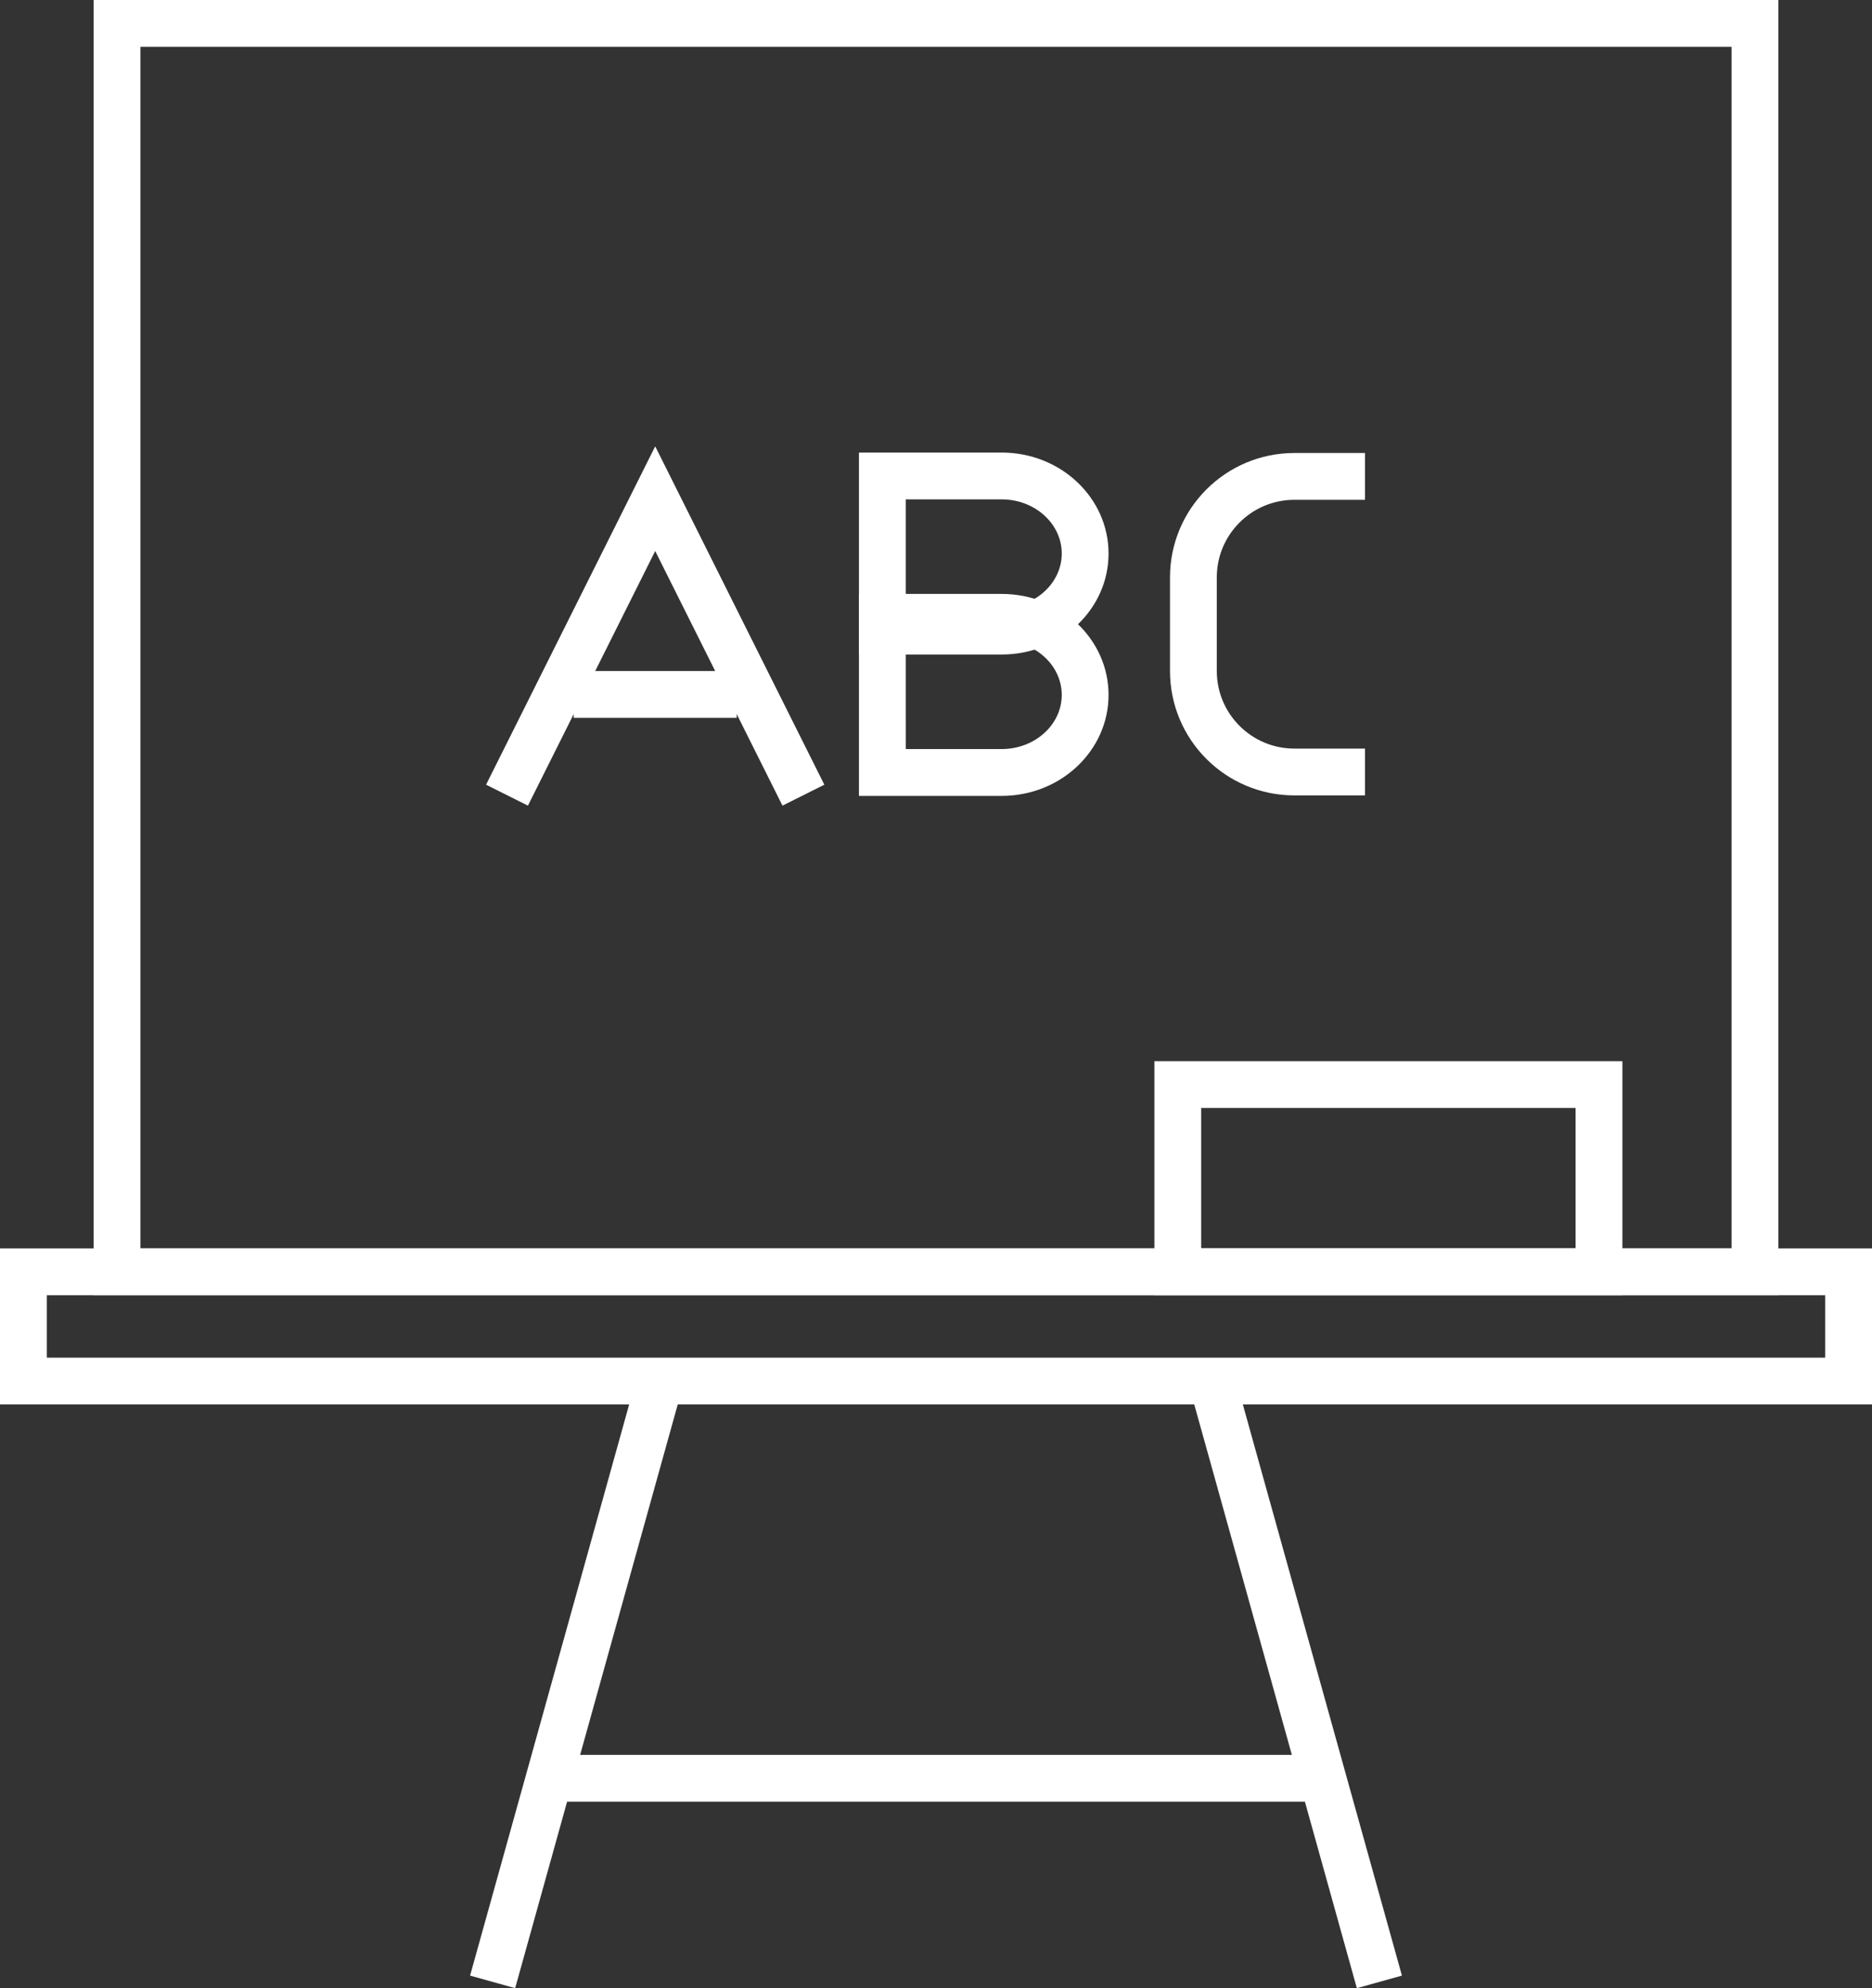
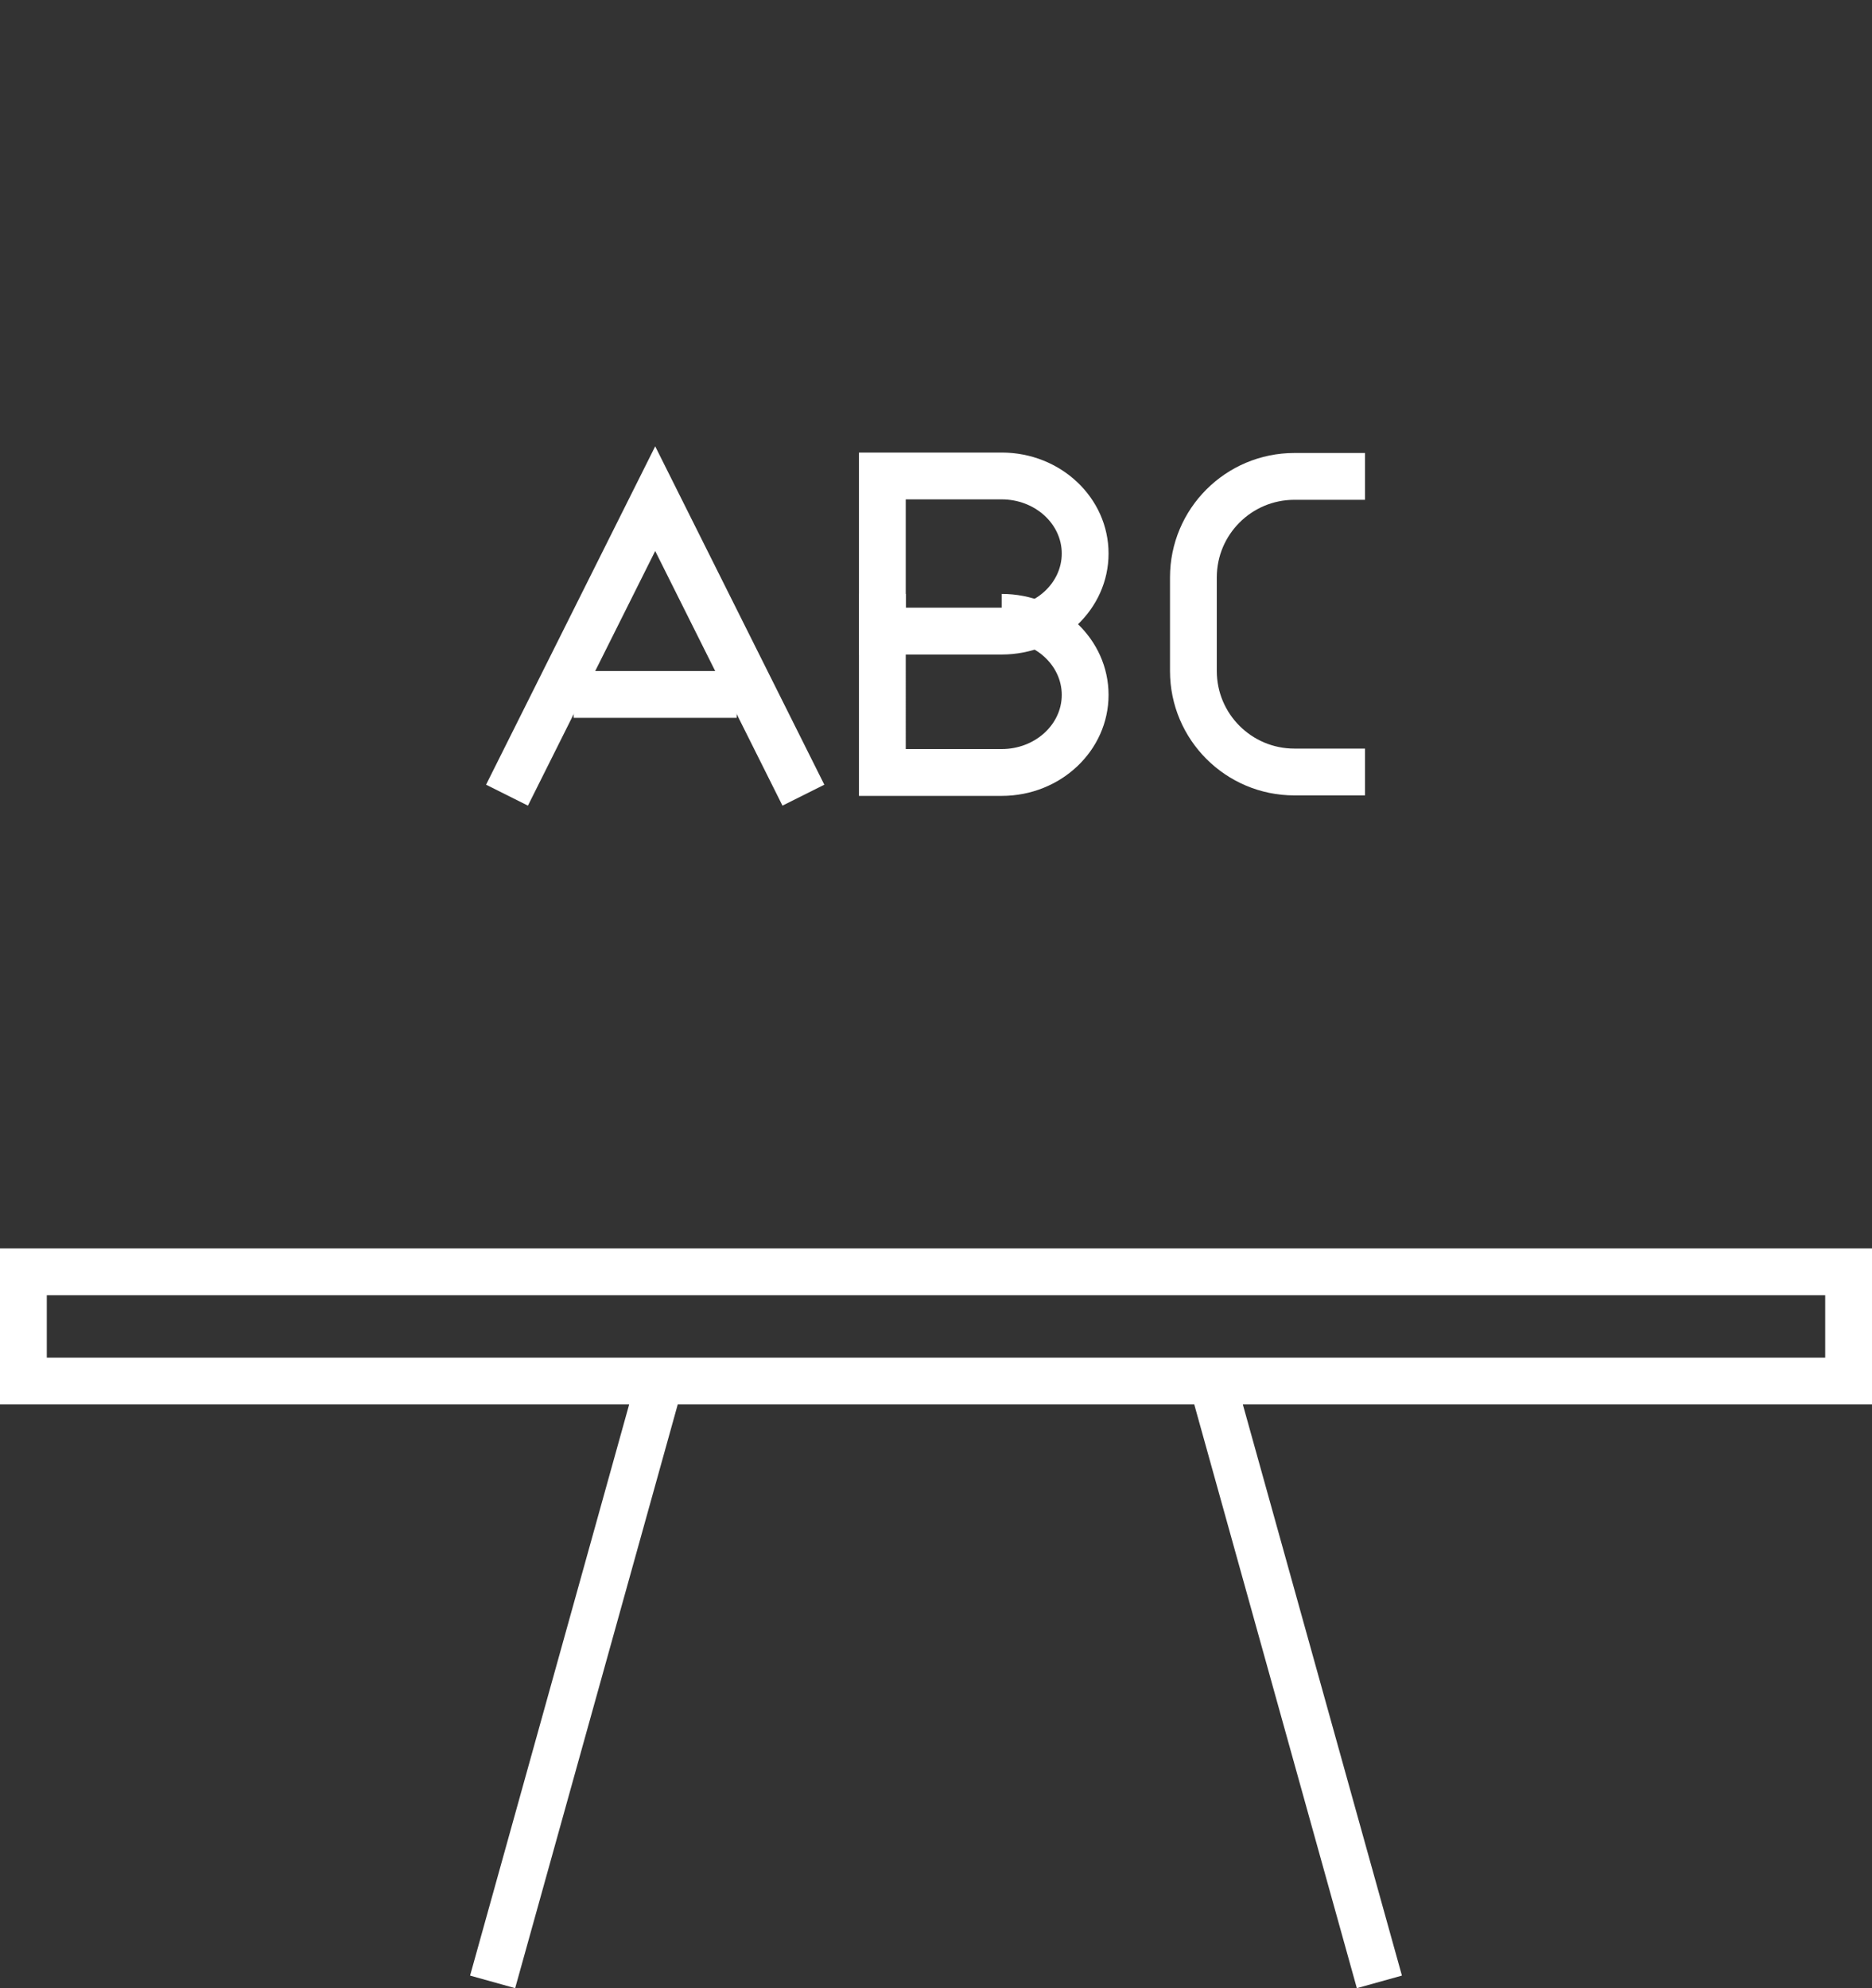
<svg xmlns="http://www.w3.org/2000/svg" version="1.1" id="Layer_1" x="0px" y="0px" width="120px" height="127.402px" viewBox="0 0 120 127.402" enable-background="new 0 0 120 127.402" xml:space="preserve">
  <rect x="0" y="0" width="120" height="127.402" fill="#333333" stroke="none" />
  <g>
-     <path fill="#ffffff" d="M114,0v83H6V0H114 M111,3H9v77h102V3L111,3z" />
    <path fill="#ffffff" d="M120,80v10H0V80H120 M117,83H3v4h114V83L117,83z" />
-     <path fill="#ffffff" d="M104,68v15H74V68H104 M101,71H77v9h24V71L101,71z" />
    <line fill="none" stroke="#ffffff" stroke-width="3" x1="42.166" y1="89" x2="31.578" y2="127" />
    <line fill="none" stroke="#ffffff" stroke-width="3" x1="77.834" y1="89" x2="88.422" y2="127" />
-     <rect x="34.15" y="112.454" fill="#ffffff" width="51" height="3" />
    <polyline fill="none" stroke="#ffffff" stroke-width="3" points="32.5,50.955 42,31.955 51.5,50.955  " />
    <rect x="36.776" y="43" fill="#ffffff" width="10.447" height="3" />
-     <path fill="#ffffff" d="M64.21,38.059c3.785,0,6.851,2.897,6.851,6.472c0,3.571-3.065,6.47-6.851,6.47h-9.149V38.059H64.21    M64.21,41.059h-6.149V48h6.149c2.124,0,3.851-1.557,3.851-3.47C68.061,42.616,66.334,41.059,64.21,41.059L64.21,41.059z" />
+     <path fill="#ffffff" d="M64.21,38.059c3.785,0,6.851,2.897,6.851,6.472c0,3.571-3.065,6.47-6.851,6.47h-9.149V38.059H64.21    h-6.149V48h6.149c2.124,0,3.851-1.557,3.851-3.47C68.061,42.616,66.334,41.059,64.21,41.059L64.21,41.059z" />
    <path fill="none" stroke="#ffffff" stroke-width="3" d="M87.5,49.47h-4.525c-3.577,0-6.475-2.898-6.475-6.47v-6   c0-3.574,2.897-6.472,6.475-6.472H87.5" />
    <path fill="#ffffff" d="M64.21,29c3.785,0,6.851,2.898,6.851,6.47c0,3.574-3.065,6.472-6.851,6.472h-9.149V29H64.21 M64.21,32   h-6.149v6.941h6.149c2.124,0,3.851-1.558,3.851-3.472C68.061,33.557,66.334,32,64.21,32L64.21,32z" />
  </g>
</svg>